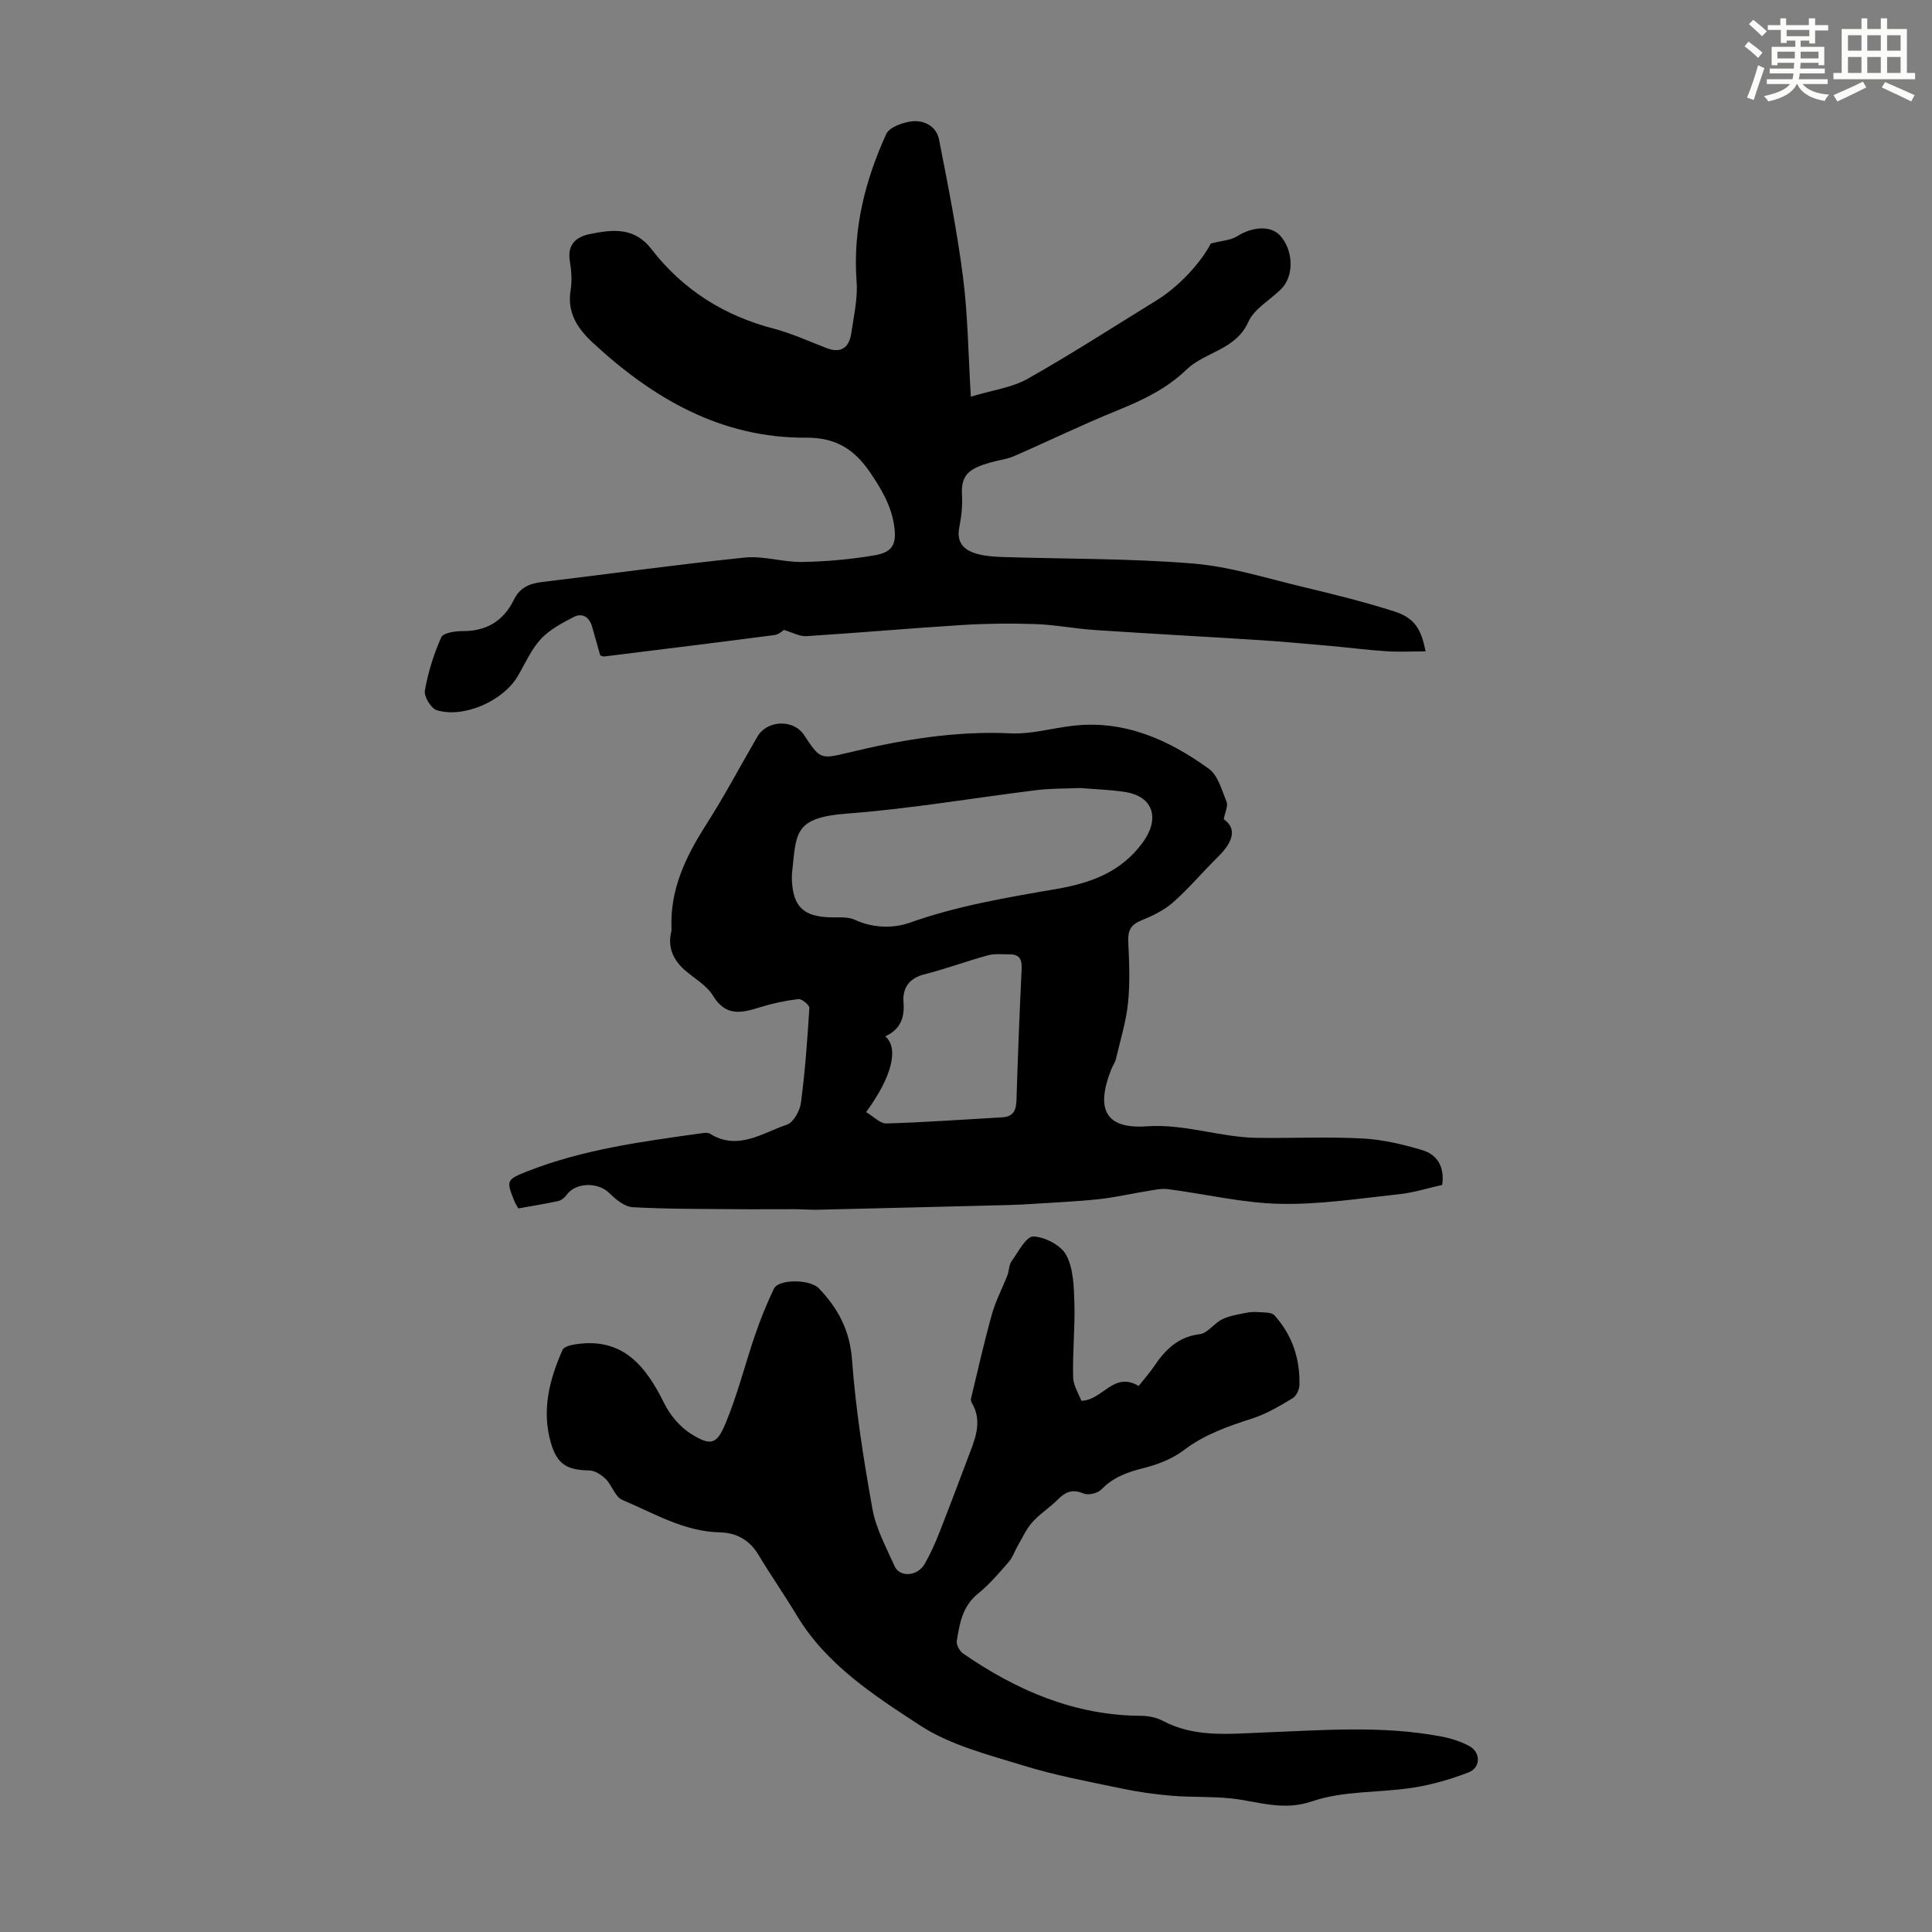
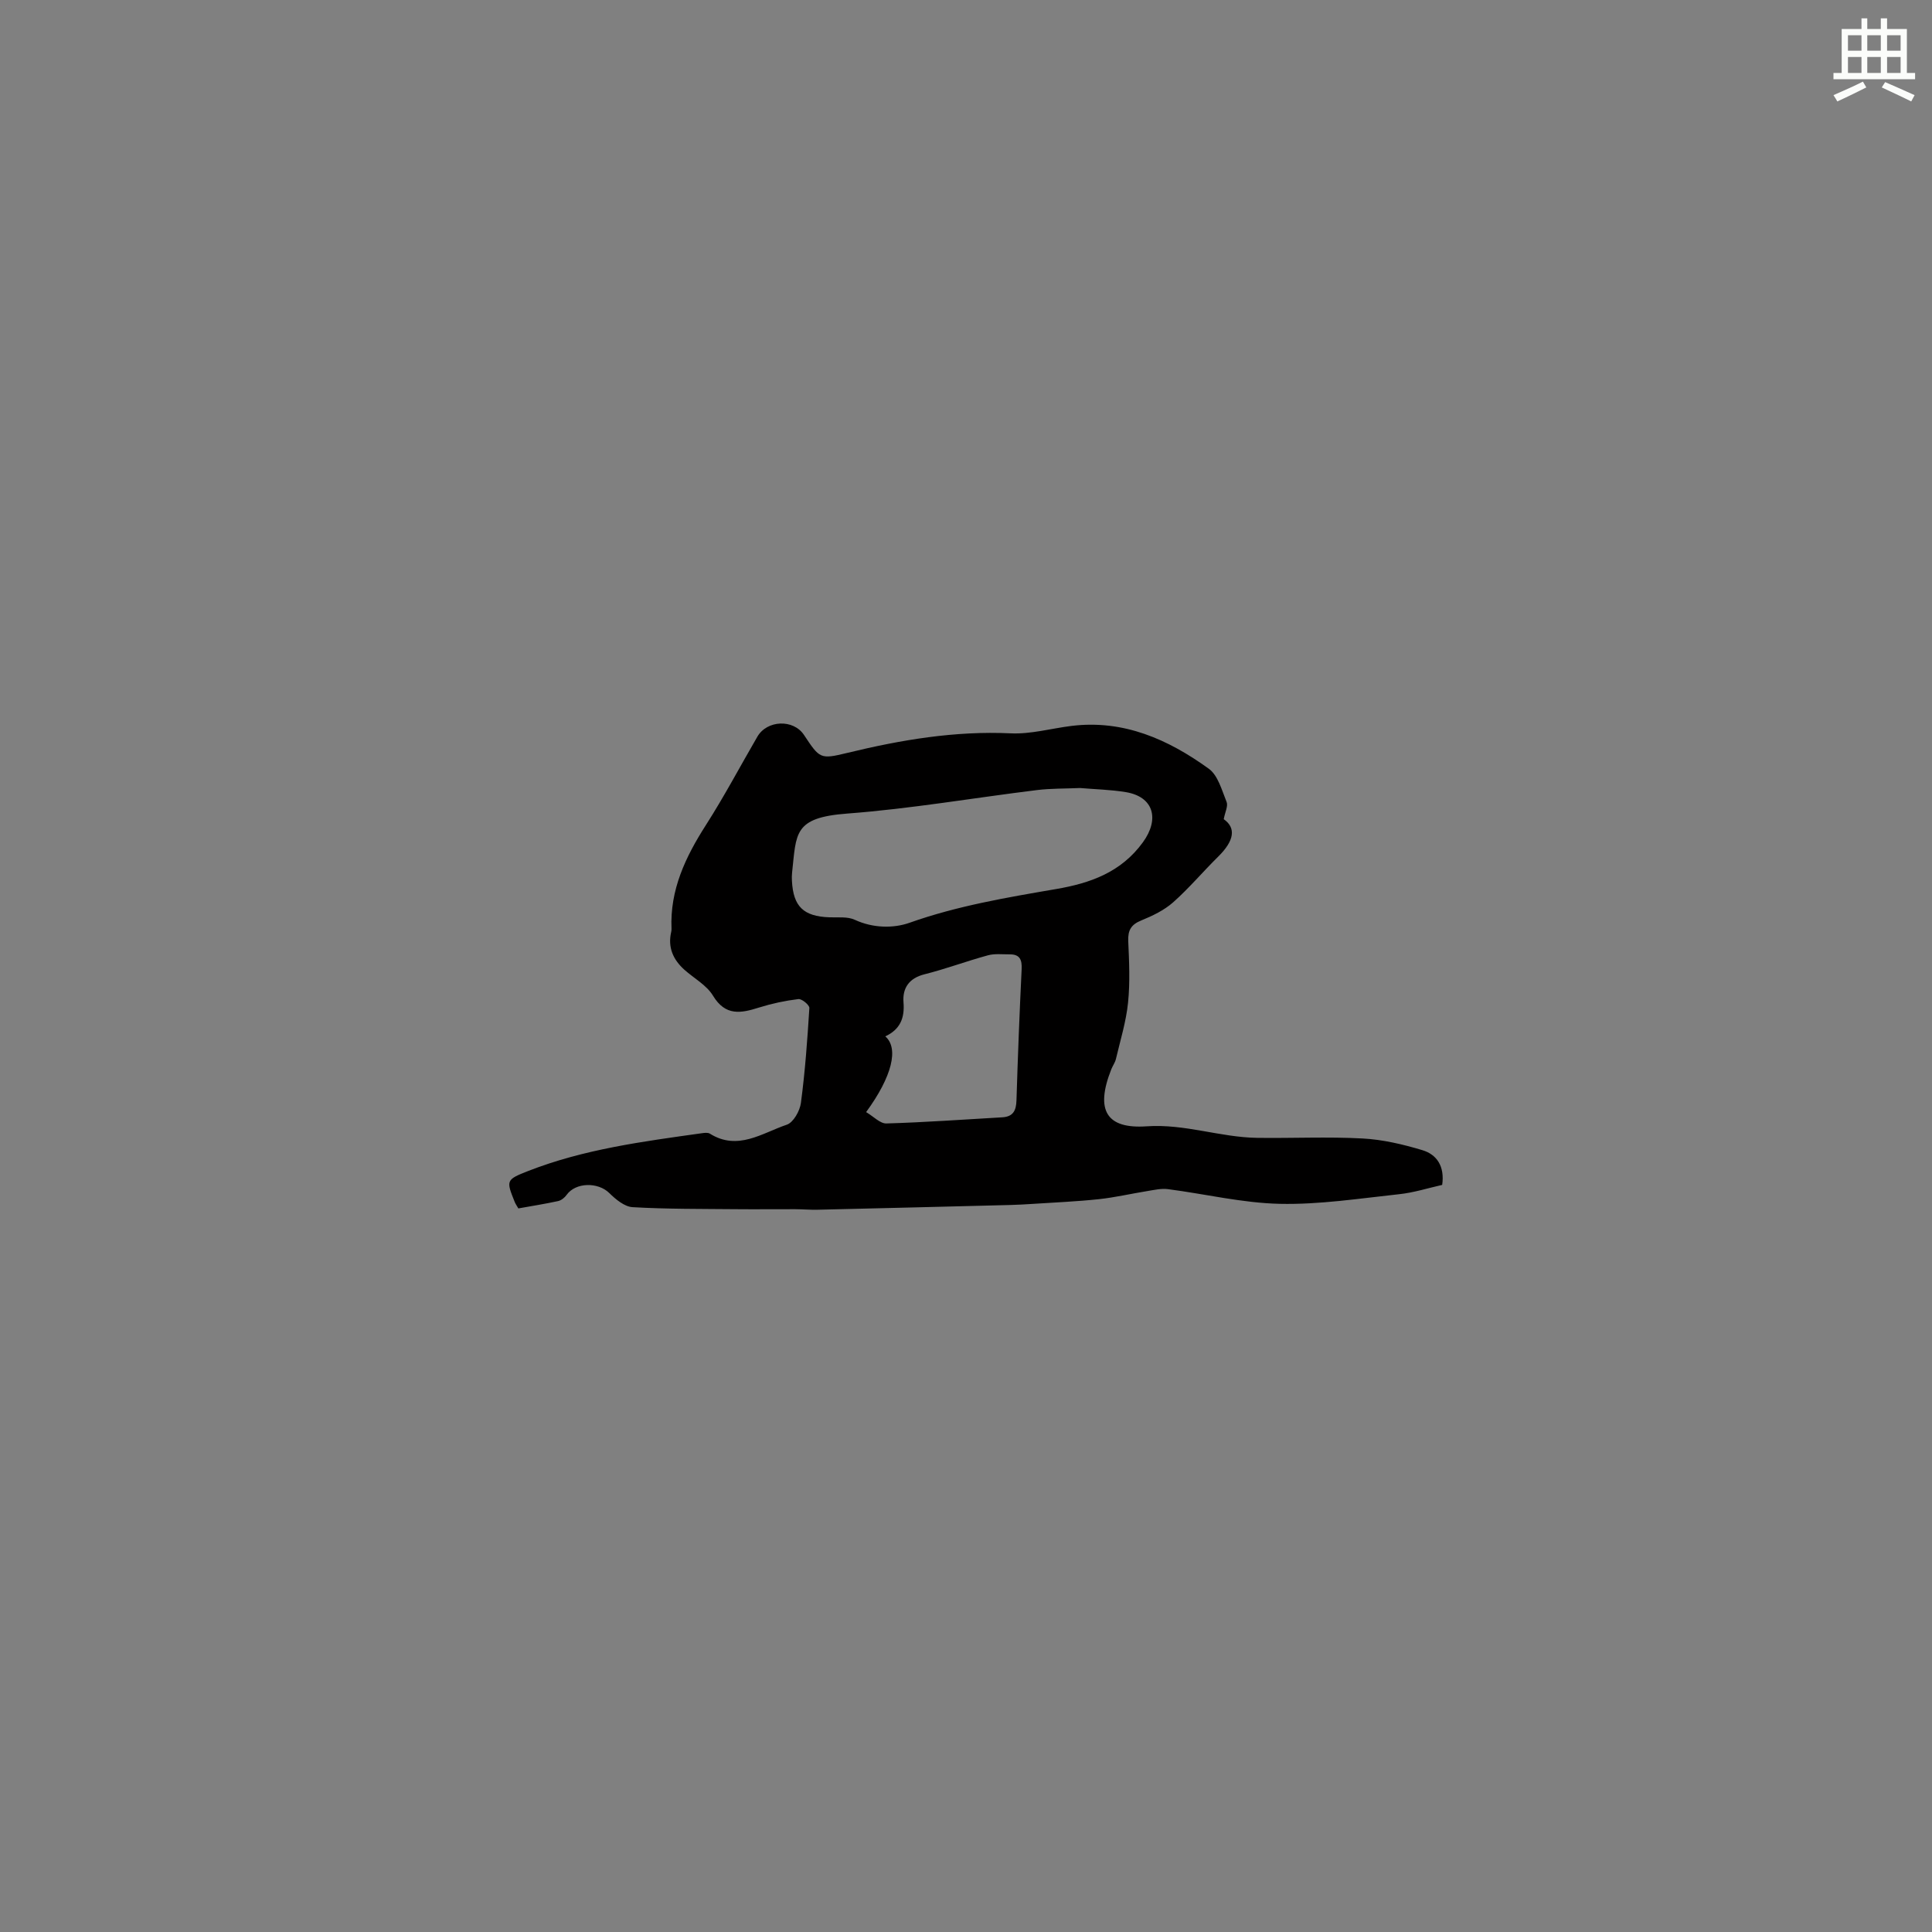
<svg xmlns="http://www.w3.org/2000/svg" enable-background="new 0 0 400 400" viewBox="0 0 400 400">
  <rect x="0" y="0" width="400" height="400" fill="#808080" stroke="none" />
  <g fill="#010000">
-     <path d="m253.36 169.6c2.57 1.8 2.23 4.43-1.16 7.77-3.16 3.11-6.02 6.53-9.33 9.46-1.86 1.64-4.26 2.79-6.59 3.74-2.11.86-2.78 2.04-2.69 4.27.19 4.25.39 8.54-.04 12.75-.4 3.93-1.6 7.79-2.51 11.66-.18.75-.67 1.41-.96 2.14-3.39 8.56-.95 12.38 7.35 11.8 7.87-.54 15.18 2.28 22.85 2.39 7.28.1 14.57-.26 21.82.13 4.17.22 8.37 1.21 12.39 2.42 3.02.91 4.64 3.37 4.1 7.19-2.9.65-5.89 1.61-8.94 1.93-8.21.88-16.46 2.17-24.67 1.99-7.74-.17-15.44-2.04-23.17-3.04-1.39-.18-2.87.17-4.29.4-3.35.54-6.67 1.32-10.04 1.68-4.52.48-9.08.67-13.63.97-1.56.1-3.12.19-4.68.23-13.28.34-26.57.67-39.85.98-1.56.04-3.11-.1-4.67-.11-4.1-.01-8.2.04-12.3 0-7.13-.07-14.28-.01-21.39-.42-1.67-.1-3.49-1.62-4.81-2.92-2.34-2.31-6.97-2.24-8.84.38-.4.57-1.1 1.13-1.76 1.28-2.71.59-5.46 1.02-8.23 1.52-.33-.57-.59-.93-.75-1.33-1.79-4.47-1.84-4.61 2.79-6.42 11.56-4.52 23.77-6.11 35.96-7.82.54-.08 1.24-.16 1.65.09 5.78 3.62 10.82-.13 15.92-1.85 1.37-.46 2.71-2.85 2.93-4.51.87-6.52 1.34-13.09 1.75-19.65.04-.61-1.56-1.94-2.27-1.85-2.75.33-5.5.92-8.15 1.75-3.76 1.19-6.95 1.81-9.53-2.45-1.32-2.19-3.93-3.59-5.93-5.38-2.33-2.09-3.46-4.63-2.73-7.8.05-.22.08-.45.07-.67-.35-8.08 2.9-14.89 7.14-21.51 3.79-5.93 7.09-12.17 10.63-18.26 2.01-3.47 7.45-3.67 9.64-.39 3.29 4.94 3.33 5.11 8.98 3.74 11.12-2.7 22.28-4.59 33.82-4.05 4.18.2 8.41-1.02 12.63-1.54 10.79-1.32 20 2.8 28.4 8.87 1.91 1.38 2.7 4.47 3.69 6.89.33.84-.32 2.07-.6 3.55zm-29.75-6.45c-3.14.14-6.06.07-8.94.43-13.09 1.61-26.13 3.87-39.27 4.86-11.15.84-10.51 4.08-11.41 12.25-.06.55-.06 1.12-.03 1.67.28 5.34 2.39 7.36 7.75 7.56 1.78.07 3.76-.19 5.28.52 3.78 1.75 8.01 1.78 11.32.61 9.89-3.51 20.09-5.22 30.33-6.98 7.08-1.21 13.47-3.46 17.99-9.69 3.5-4.82 2.22-9.43-3.55-10.38-3.2-.52-6.46-.59-9.47-.85zm-44.29 67.1c1.55.91 2.9 2.39 4.2 2.35 8-.23 15.98-.82 23.97-1.27 2.3-.13 2.9-1.43 2.96-3.54.28-9.05.63-18.1 1.07-27.14.09-1.92-.36-3.07-2.44-3.06-1.52.01-3.12-.19-4.55.2-4.41 1.2-8.71 2.82-13.14 3.93-3.22.81-4.56 2.9-4.33 5.8.27 3.31-.73 5.63-3.77 7.05 2.83 2.45 1.43 8.29-3.97 15.68z" />
-     <path d="m295.14 134.86c-2.83 0-5.5.14-8.16-.03-3.87-.25-7.72-.76-11.59-1.1-4.87-.43-9.74-.89-14.61-1.2-11.36-.73-22.73-1.33-34.09-2.09-4.11-.27-8.19-1.09-12.29-1.23-5.1-.18-10.23-.12-15.33.2-10.72.67-21.42 1.62-32.13 2.3-1.37.09-2.81-.75-4.65-1.29-.16.09-1 .94-1.94 1.06-11.75 1.54-23.52 2.98-35.28 4.44-.2.02-.42-.11-.8-.22-.55-1.93-1.1-3.96-1.69-5.98-.58-2-2.03-2.9-3.83-1.96-2.41 1.25-4.98 2.6-6.78 4.55-2 2.17-3.24 5.06-4.77 7.67-3 5.11-11.11 8.77-16.77 7.06-1.18-.36-2.68-2.83-2.47-4.05.67-3.78 1.83-7.55 3.4-11.05.42-.94 2.97-1.29 4.54-1.28 4.92.01 8.38-2.18 10.49-6.48 1.24-2.53 3.23-3.37 5.83-3.68 13.98-1.68 27.94-3.62 41.95-5.06 3.91-.4 7.98.98 11.96.91 4.99-.09 10.02-.54 14.95-1.38 3.72-.63 4.58-2.29 4.06-6.03-.58-4.19-2.62-7.64-5.01-11.15-3.3-4.85-7.15-7.2-13.18-7.17-17.6.11-31.72-8.08-44.22-19.67-3.15-2.92-5.35-6.2-4.59-10.87.32-1.95.17-4.05-.16-6.02-.57-3.49 1.33-5.04 4.23-5.62 4.65-.94 9.13-1.45 12.67 3.14 6.47 8.39 15 13.77 25.3 16.46 3.76.98 7.34 2.65 10.98 4.04 3.09 1.17 4.67-.22 5.1-3.15.51-3.53 1.35-7.14 1.09-10.64-.81-10.81 1.74-20.88 6.13-30.53.65-1.42 3.37-2.39 5.25-2.63 2.59-.33 5.14 1.02 5.68 3.73 1.87 9.49 3.75 19 4.98 28.59 1 7.82 1.07 15.77 1.61 24.68 4.53-1.38 8.52-1.87 11.76-3.7 9.05-5.11 17.79-10.77 26.66-16.22 4.62-2.83 9.19-7.8 11.27-11.79 2.38-.62 4.13-.68 5.41-1.49 3.25-2.04 7.01-2.27 8.93-.16 2.76 3.03 2.94 8.31.26 11.03-2.28 2.31-5.61 4.09-6.83 6.83-2.62 5.87-8.95 6.16-12.84 9.92-4.1 3.95-9.09 6.32-14.32 8.44-7.23 2.93-14.26 6.36-21.42 9.47-1.51.66-3.23.82-4.83 1.29-4.12 1.21-6.16 2.33-5.88 6.75.14 2.21-.13 4.49-.56 6.68-.66 3.32 1.13 4.82 3.86 5.54 1.7.45 3.53.55 5.3.61 13.07.41 26.19.28 39.21 1.34 7.61.62 15.1 3.01 22.59 4.8 6.4 1.53 12.81 3.11 19.07 5.11 4.11 1.3 5.62 3.55 6.5 8.28z" />
-     <path d="m223.88 290.02c4.45-.1 6.66-6.18 11.87-3.07 1.02-1.3 2.21-2.62 3.2-4.08 2.31-3.44 4.95-6.09 9.45-6.65 1.63-.2 2.96-2.24 4.62-3.06 1.45-.72 3.15-.98 4.77-1.32.9-.19 1.86-.25 2.78-.18 1.12.09 2.67-.01 3.28.66 3.69 4.06 5.33 9 5.18 14.46-.03.95-.66 2.28-1.43 2.73-2.66 1.58-5.38 3.22-8.3 4.16-5.02 1.62-9.87 3.29-14.19 6.56-2.38 1.81-5.44 3-8.37 3.73-3.35.83-6.29 1.9-8.75 4.45-.75.78-2.69 1.21-3.66.8-2.27-.95-3.73-.36-5.31 1.24-1.65 1.67-3.71 2.94-5.26 4.68-1.27 1.41-2.07 3.25-3.05 4.91-.66 1.13-1.07 2.45-1.91 3.4-1.99 2.27-3.97 4.62-6.31 6.5-3.22 2.59-3.81 6.18-4.4 9.79-.13.8.6 2.13 1.33 2.63 11.08 7.63 23.03 12.8 36.77 12.88 1.51.01 3.19.32 4.51 1.02 6.6 3.5 13.53 2.72 20.62 2.45 12.38-.47 24.83-1.53 37.15.83 1.95.37 3.93 1 5.68 1.93 2.44 1.29 2.47 4.49-.09 5.48-3.7 1.43-7.6 2.56-11.51 3.17-6.94 1.09-14.34.58-20.84 2.81-6.14 2.1-11.22.02-16.78-.58-4.09-.44-8.24-.22-12.34-.56-3.49-.29-6.99-.79-10.42-1.51-6.77-1.42-13.62-2.68-20.22-4.72-7.34-2.27-15.16-4.22-21.46-8.33-9.53-6.22-19.39-12.55-25.54-22.8-2.53-4.22-5.37-8.26-7.89-12.48-1.85-3.1-4.57-4.61-8-4.69-7.45-.16-13.67-3.97-20.21-6.71-1.48-.62-2.13-3.03-3.45-4.34-.88-.87-2.23-1.75-3.39-1.77-4.65-.08-6.68-1.27-7.97-5.77-1.92-6.71-.29-13.08 2.44-19.21.29-.66 1.74-.99 2.7-1.14 9.81-1.49 14.51 4.51 18.34 12.22 1.21 2.44 3.24 4.87 5.52 6.31 4.08 2.55 5.34 2.27 7.17-2.13 2.48-5.94 4.04-12.25 6.13-18.36 1.12-3.25 2.4-6.46 3.89-9.55.97-2.02 7.46-2 9.32-.06 3.95 4.13 6.4 8.67 6.85 14.77.76 10.33 2.39 20.63 4.22 30.85.73 4.1 2.85 7.98 4.58 11.85 1.08 2.42 4.74 2.17 6.23-.41 1.17-2.02 2.14-4.18 3-6.36 2.21-5.61 4.32-11.27 6.46-16.91 1.25-3.27 2.34-6.55.39-9.96-.16-.28-.33-.67-.26-.96 1.41-5.86 2.73-11.74 4.35-17.54.77-2.77 2.16-5.36 3.21-8.06.36-.93.29-2.11.84-2.87 1.38-1.92 3.05-5.2 4.51-5.15 2.4.08 5.75 1.82 6.83 3.86 1.49 2.82 1.58 6.55 1.68 9.91.15 5.1-.39 10.21-.26 15.31.02 1.77 1.17 3.51 1.7 4.94z" />
+     <path d="m253.36 169.6c2.57 1.8 2.23 4.43-1.16 7.77-3.16 3.11-6.02 6.53-9.33 9.46-1.86 1.64-4.26 2.79-6.59 3.74-2.11.86-2.78 2.04-2.69 4.27.19 4.25.39 8.54-.04 12.75-.4 3.93-1.6 7.79-2.51 11.66-.18.75-.67 1.41-.96 2.14-3.39 8.56-.95 12.38 7.35 11.8 7.87-.54 15.18 2.28 22.85 2.39 7.28.1 14.57-.26 21.82.13 4.17.22 8.37 1.21 12.39 2.42 3.02.91 4.64 3.37 4.1 7.19-2.9.65-5.89 1.61-8.94 1.93-8.21.88-16.46 2.17-24.67 1.99-7.74-.17-15.44-2.04-23.17-3.04-1.39-.18-2.87.17-4.29.4-3.35.54-6.67 1.32-10.04 1.68-4.52.48-9.08.67-13.63.97-1.56.1-3.12.19-4.68.23-13.28.34-26.57.67-39.85.98-1.56.04-3.11-.1-4.67-.11-4.1-.01-8.2.04-12.3 0-7.13-.07-14.28-.01-21.39-.42-1.67-.1-3.49-1.62-4.81-2.92-2.34-2.31-6.97-2.24-8.84.38-.4.57-1.1 1.13-1.76 1.28-2.71.59-5.46 1.02-8.23 1.52-.33-.57-.59-.93-.75-1.33-1.79-4.47-1.84-4.61 2.79-6.42 11.56-4.52 23.77-6.11 35.96-7.82.54-.08 1.24-.16 1.65.09 5.78 3.62 10.82-.13 15.92-1.85 1.37-.46 2.71-2.85 2.93-4.51.87-6.52 1.34-13.09 1.75-19.65.04-.61-1.56-1.94-2.27-1.85-2.75.33-5.5.92-8.15 1.75-3.76 1.19-6.95 1.81-9.53-2.45-1.32-2.19-3.93-3.59-5.93-5.38-2.33-2.09-3.46-4.63-2.73-7.8.05-.22.08-.45.07-.67-.35-8.08 2.9-14.89 7.14-21.51 3.79-5.93 7.09-12.17 10.63-18.26 2.01-3.47 7.45-3.67 9.64-.39 3.29 4.94 3.33 5.11 8.98 3.74 11.12-2.7 22.28-4.59 33.82-4.05 4.18.2 8.41-1.02 12.63-1.54 10.79-1.32 20 2.8 28.4 8.87 1.91 1.38 2.7 4.47 3.69 6.89.33.84-.32 2.07-.6 3.55zm-29.75-6.45c-3.14.14-6.06.07-8.94.43-13.09 1.61-26.13 3.87-39.27 4.86-11.15.84-10.51 4.08-11.41 12.25-.06.55-.06 1.12-.03 1.67.28 5.34 2.39 7.36 7.75 7.56 1.78.07 3.76-.19 5.28.52 3.78 1.75 8.01 1.78 11.32.61 9.89-3.51 20.09-5.22 30.33-6.98 7.08-1.21 13.47-3.46 17.99-9.69 3.5-4.82 2.22-9.43-3.55-10.38-3.2-.52-6.46-.59-9.47-.85m-44.29 67.1c1.55.91 2.9 2.39 4.2 2.35 8-.23 15.98-.82 23.97-1.27 2.3-.13 2.9-1.43 2.96-3.54.28-9.05.63-18.1 1.07-27.14.09-1.92-.36-3.07-2.44-3.06-1.52.01-3.12-.19-4.55.2-4.41 1.2-8.71 2.82-13.14 3.93-3.22.81-4.56 2.9-4.33 5.8.27 3.31-.73 5.63-3.77 7.05 2.83 2.45 1.43 8.29-3.97 15.68z" />
  </g>
-   <path d="m361.2 9.6.8-1c.9.7 1.9 1.4 2.9 2.3l-.9 1.1c-1-1-2-1.8-2.8-2.4zm.5 10.6c.9-2.1 1.6-4.3 2.3-6.7.4.2.8.4 1.3.6-.7 2.1-1.5 4.3-2.2 6.6zm.4-15.2.9-.9c1 .8 2 1.6 2.8 2.4l-1 1c-.9-.9-1.8-1.7-2.7-2.5zm12.5-1.2h1.2v1.4h2.7v1.1h-2.7v2.7h-1.2v-.6h-1.8v1.3h4.9v3.8h-1.2v-.5h-3.7c0 .4-.1.9-.1 1.2h5.1v1h-5.2c0 .5-.1.9-.2 1.2h6v1h-5.2c1.1 1.3 2.9 2 5.5 2.2-.4.4-.7.8-.9 1.3-2.9-.5-4.8-1.6-5.7-3.5h-.1c-.8 1.7-2.7 2.9-5.9 3.6-.2-.4-.6-.8-.9-1.1 2.8-.6 4.6-1.4 5.4-2.5h-4.8v-1h5.3c.1-.3.2-.7.2-1.2h-4.9v-1h5c0-.4 0-.8.1-1.2h-3.5v.5h-1.2v-3.8h4.9v-1.3h-1.8v.5h-1.2v-2.7h-2.7v-1h2.6v-1.4h1.2v1.4h4.7v-1.4zm-6.6 8.3h3.6c0-.4 0-.9 0-1.4h-3.6zm1.9-4.6h4.7v-1.3h-4.7zm6.6 3.2h-3.7v1.4h3.7z" fill="#fbfcfa" />
  <path d="m385.3 3.8h1.3v2.2h2.8v-2.2h1.3v2.2h4.1v9.1h1.7v1.3h-16.9v-1.3h1.7v-9.1h4.1v-2.2zm.4 13.1.7 1.2c-1.8.9-3.8 1.9-6 2.9-.2-.4-.5-.8-.8-1.3 2.3-1 4.3-1.9 6.1-2.8zm-3.1-6.4h2.8v-3.2h-2.8zm0 4.6h2.8v-3.3h-2.8zm4-4.6h2.8v-3.2h-2.8zm0 4.6h2.8v-3.3h-2.8zm3.7 1.9c2.1.9 4.1 1.8 6.1 2.7l-.7 1.3c-2.2-1.1-4.2-2-6.1-2.9zm3.2-9.7h-2.8v3.2h2.8zm-2.8 7.8h2.8v-3.3h-2.8z" fill="#fbfcfa" />
</svg>